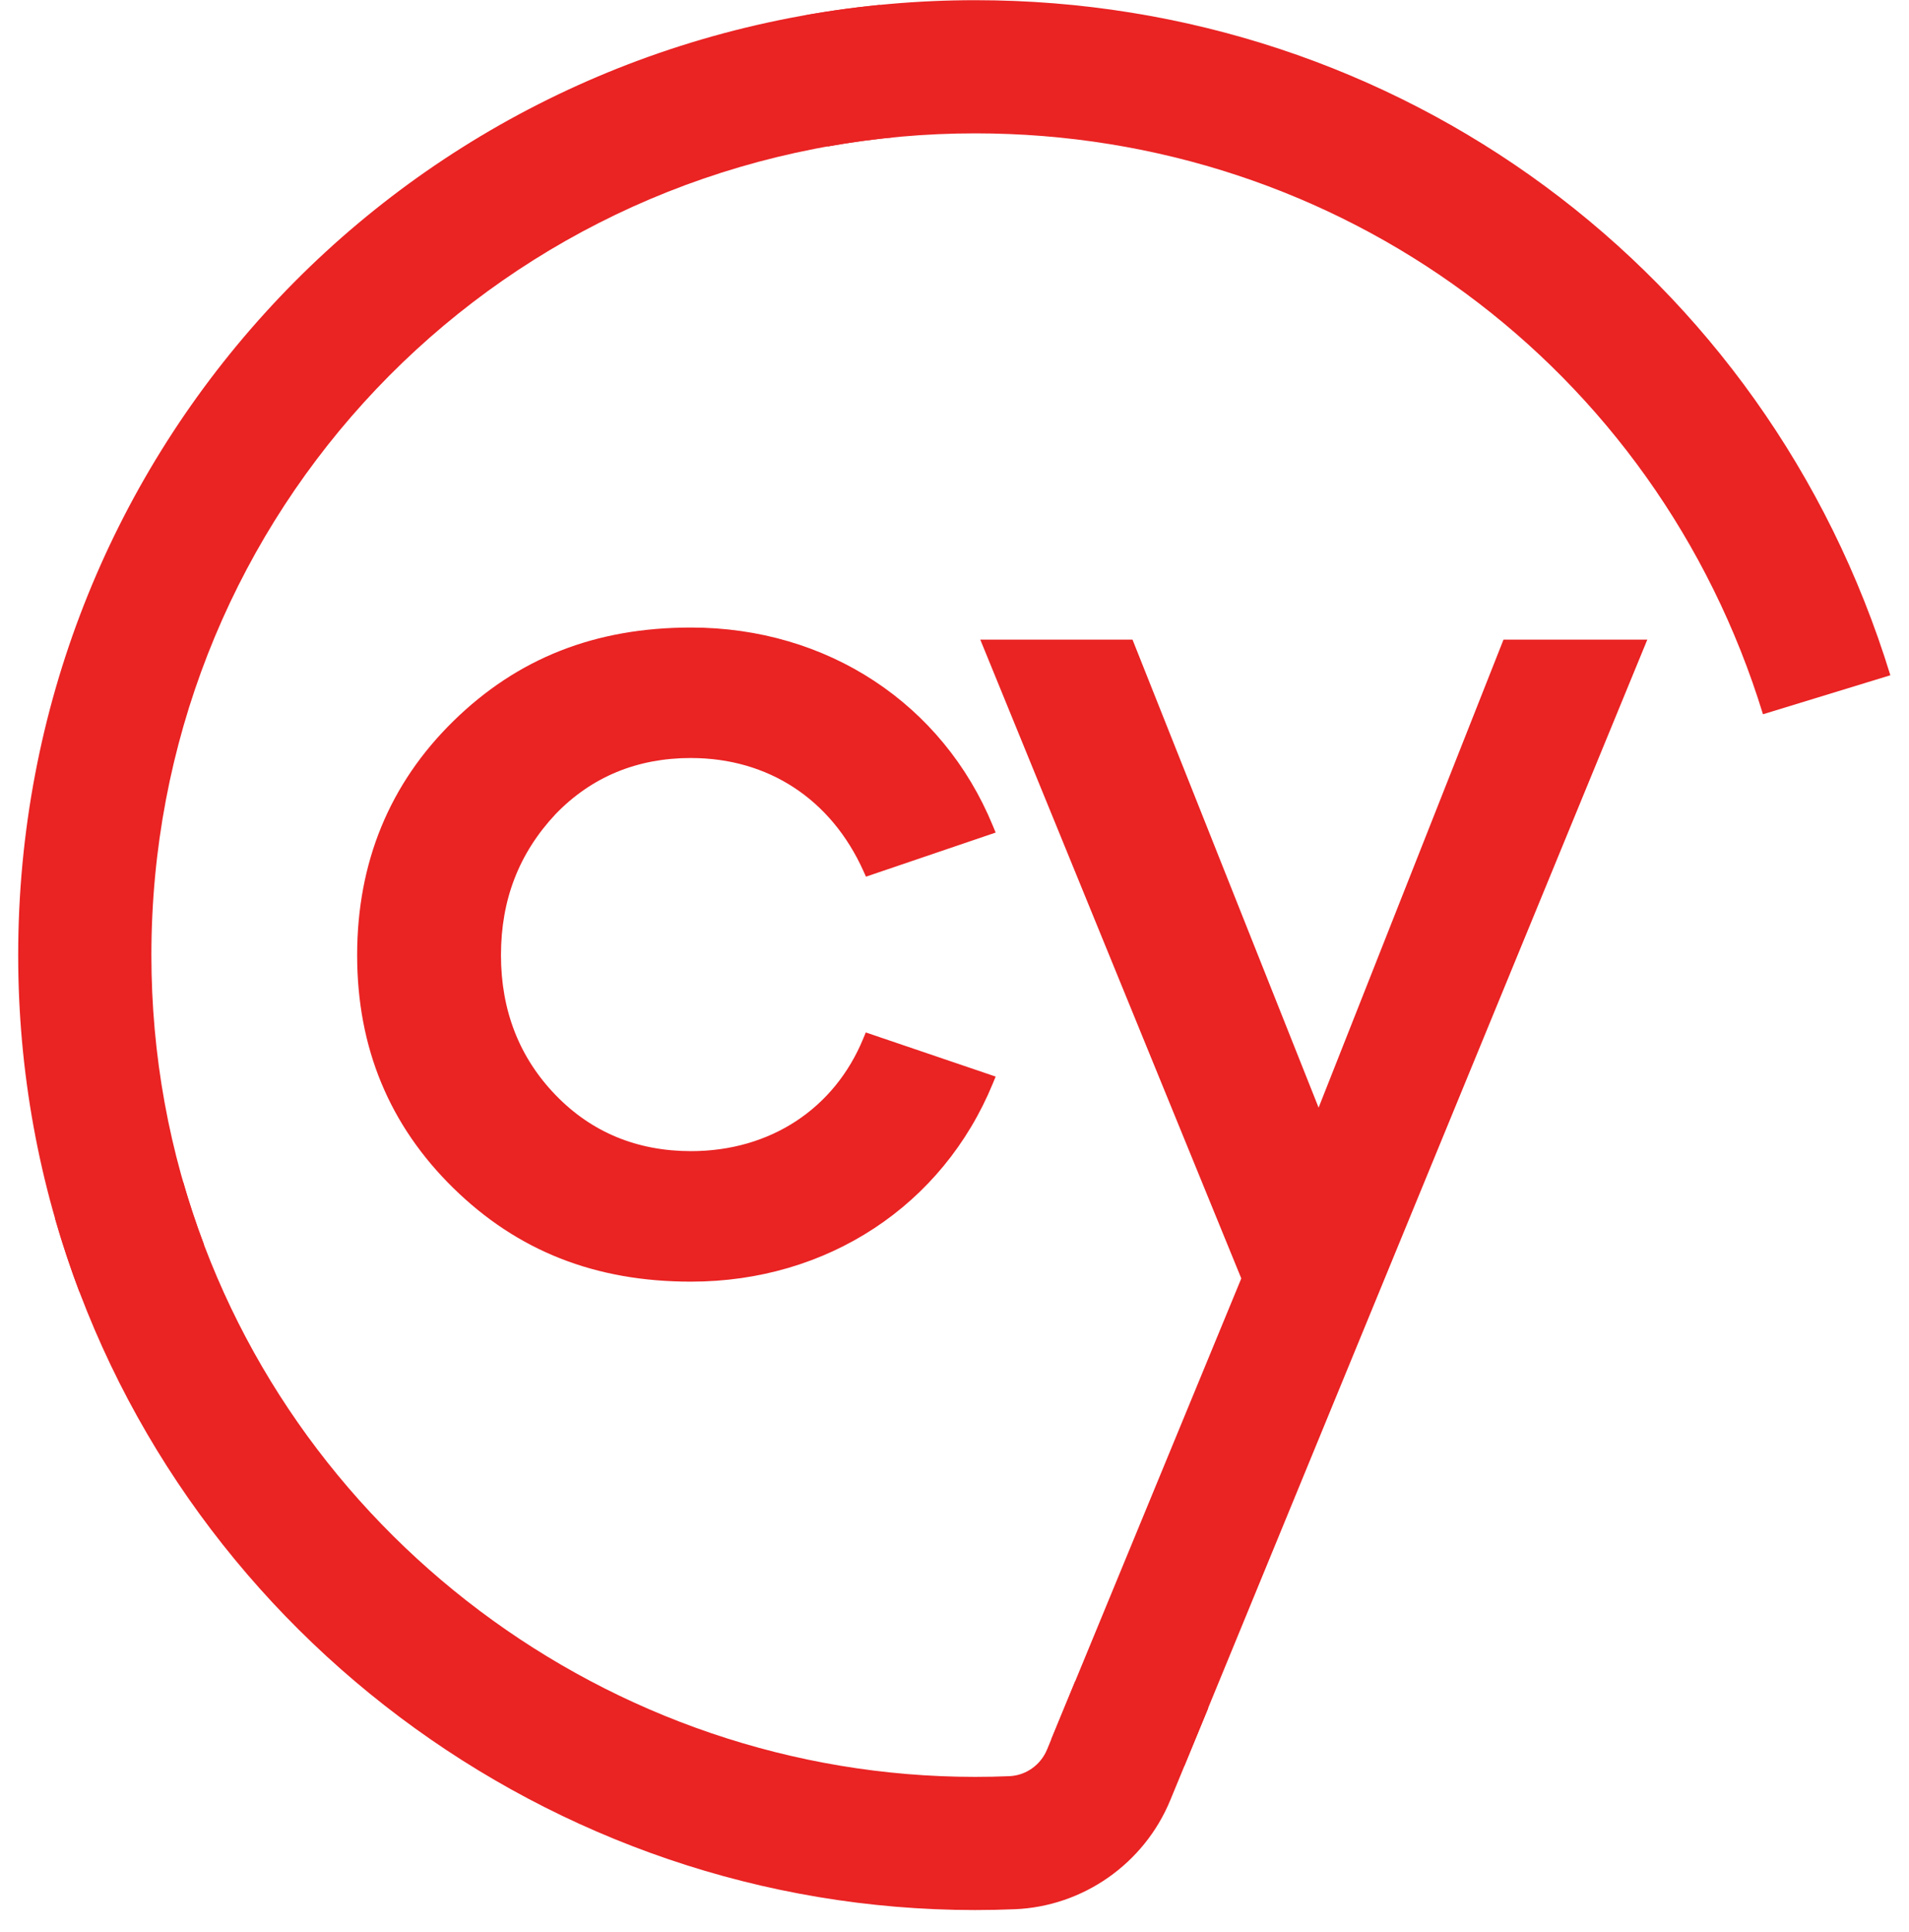
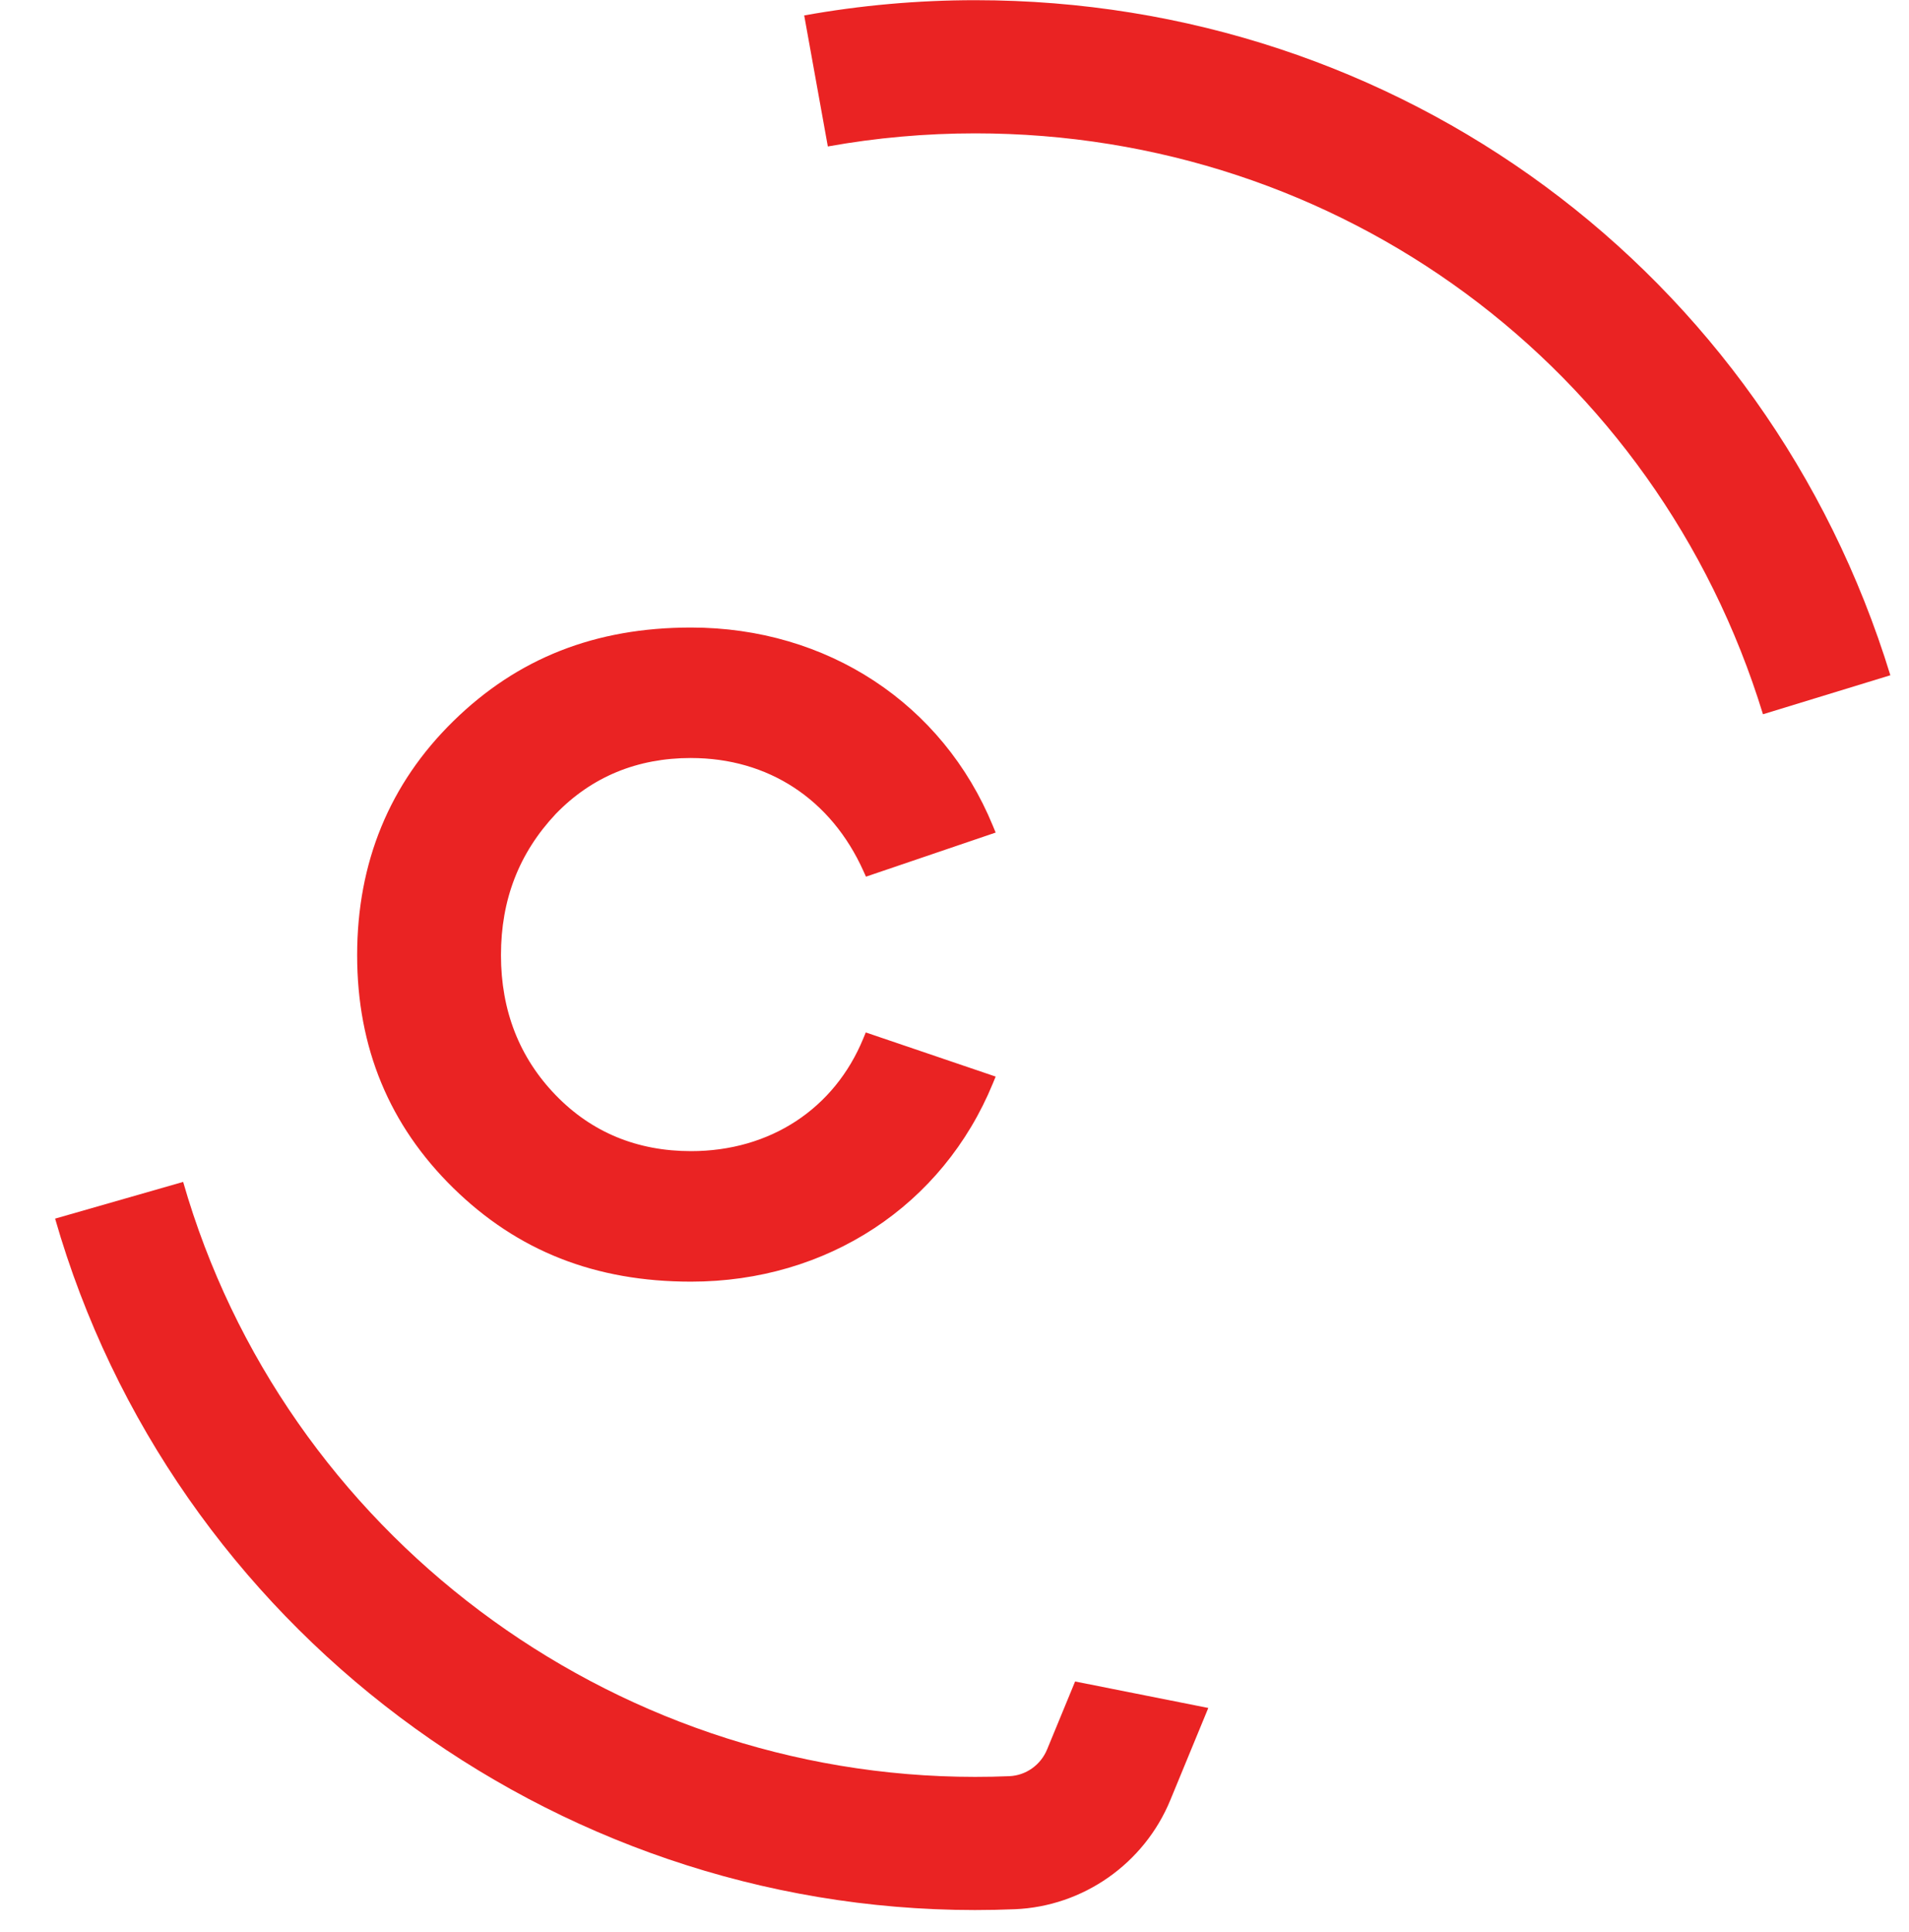
<svg xmlns="http://www.w3.org/2000/svg" width="82" height="83" viewBox="0 0 82 83" fill="none">
  <path d="M29.681 32.559C33 32.559 35.701 34.329 37.089 37.415L37.197 37.655L42.768 35.761L42.651 35.477C40.493 30.22 35.523 26.954 29.681 26.954C25.571 26.954 22.231 28.27 19.471 30.976C16.731 33.662 15.341 37.044 15.341 41.028C15.341 45.012 16.731 48.341 19.471 51.028C22.231 53.734 25.57 55.05 29.681 55.05C35.524 55.05 40.493 51.784 42.651 46.527L42.768 46.242L37.189 44.346L37.086 44.596C35.842 47.632 33.074 49.444 29.682 49.444C27.371 49.444 25.417 48.637 23.874 47.044C22.311 45.432 21.519 43.407 21.519 41.027C21.519 38.647 22.291 36.643 23.874 34.958C25.417 33.365 27.371 32.558 29.682 32.558L29.681 32.559Z" fill="#EA2323" />
  <path d="M75.728 30.681C71.151 15.756 57.552 5.728 41.892 5.728C39.764 5.728 37.634 5.917 35.559 6.291L34.544 0.663C36.953 0.228 39.425 0.008 41.892 0.008C60.084 0.008 75.879 11.661 81.199 29.004L75.728 30.679V30.681Z" fill="#EA2323" />
-   <path d="M3.411 55.489C1.666 50.869 0.781 46.003 0.781 41.025C0.781 19.834 16.695 2.288 37.798 0.21L38.359 5.901C20.198 7.69 6.503 22.789 6.503 41.025C6.503 45.31 7.264 49.497 8.764 53.469L3.41 55.489H3.411Z" fill="#EA2323" />
-   <path d="M64.582 27.473L56.64 47.575L48.646 27.473H42.107L53.319 54.912L45.153 74.715L50.872 75.853L70.76 27.473H64.582Z" fill="#EA2323" />
  <path d="M46.181 72.223L44.978 75.141C44.703 75.811 44.067 76.261 43.357 76.291C42.867 76.312 42.375 76.321 41.88 76.321C26.174 76.321 12.187 65.812 7.867 50.766L2.367 52.343C7.387 69.825 23.63 82.037 41.872 82.041H41.882C42.455 82.041 43.025 82.029 43.592 82.006C46.53 81.885 49.152 80.042 50.271 77.316L51.902 73.361L46.182 72.224L46.181 72.223Z" fill="#EA2323" />
</svg>